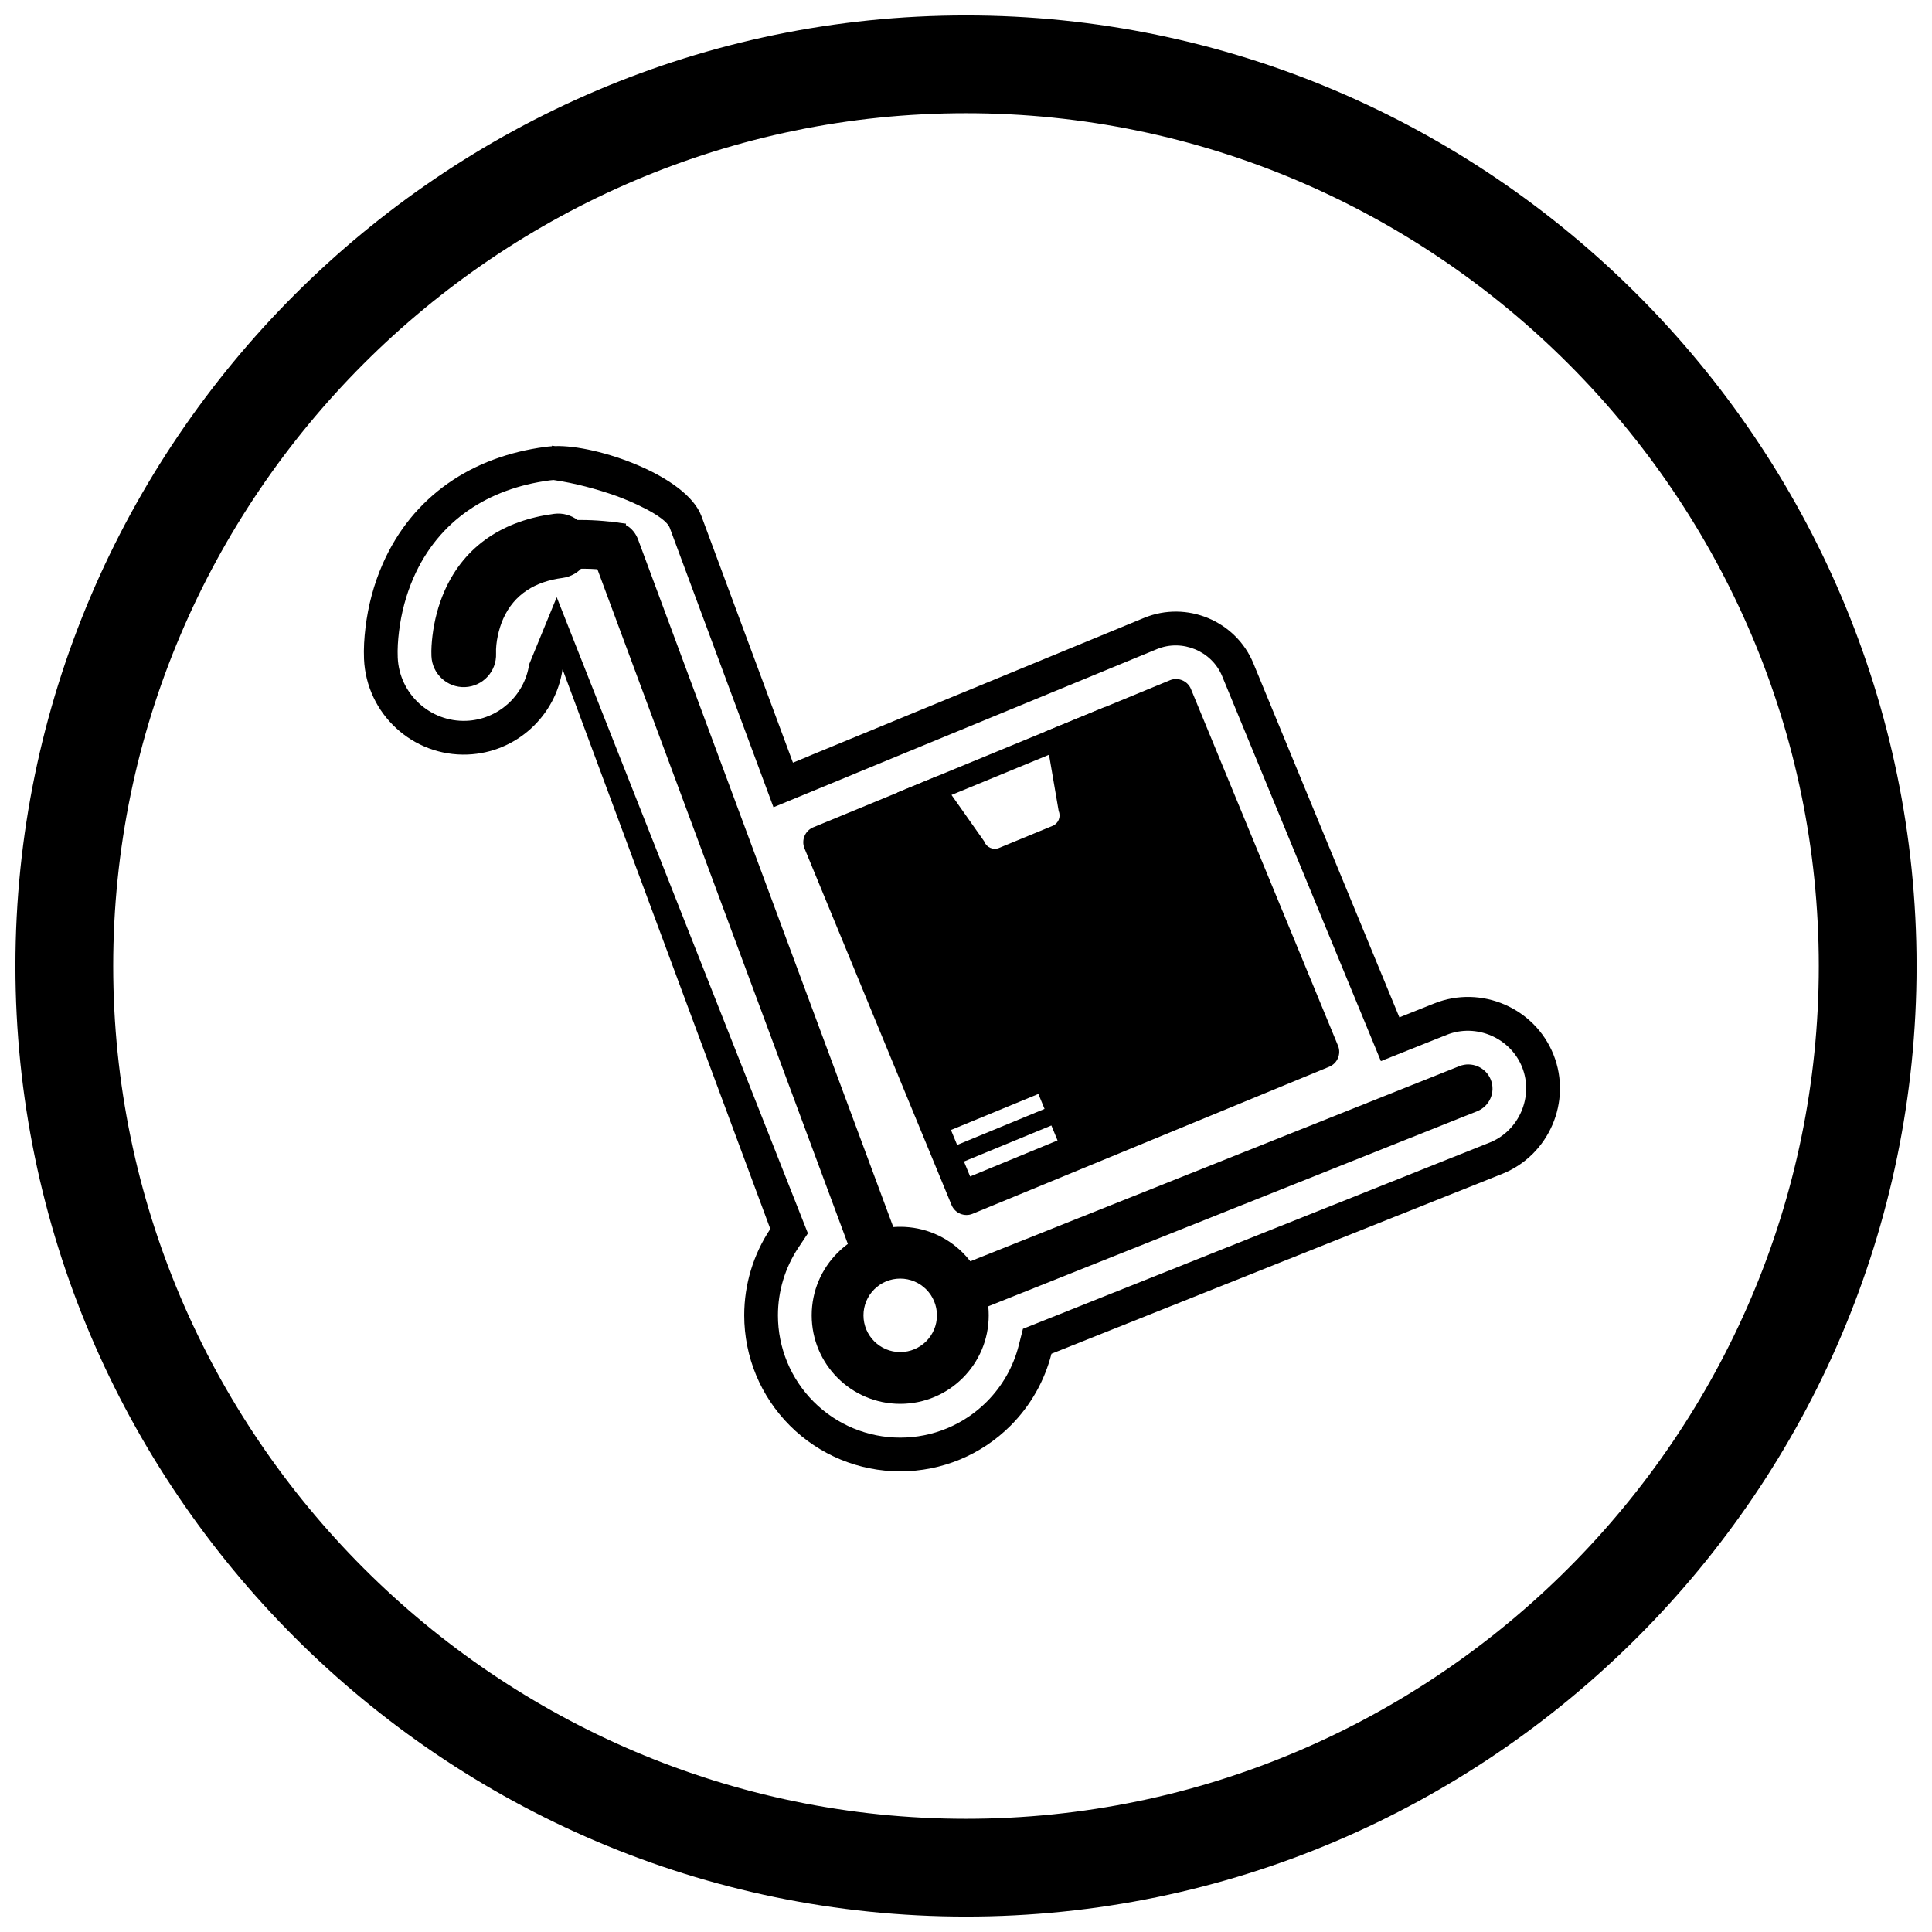
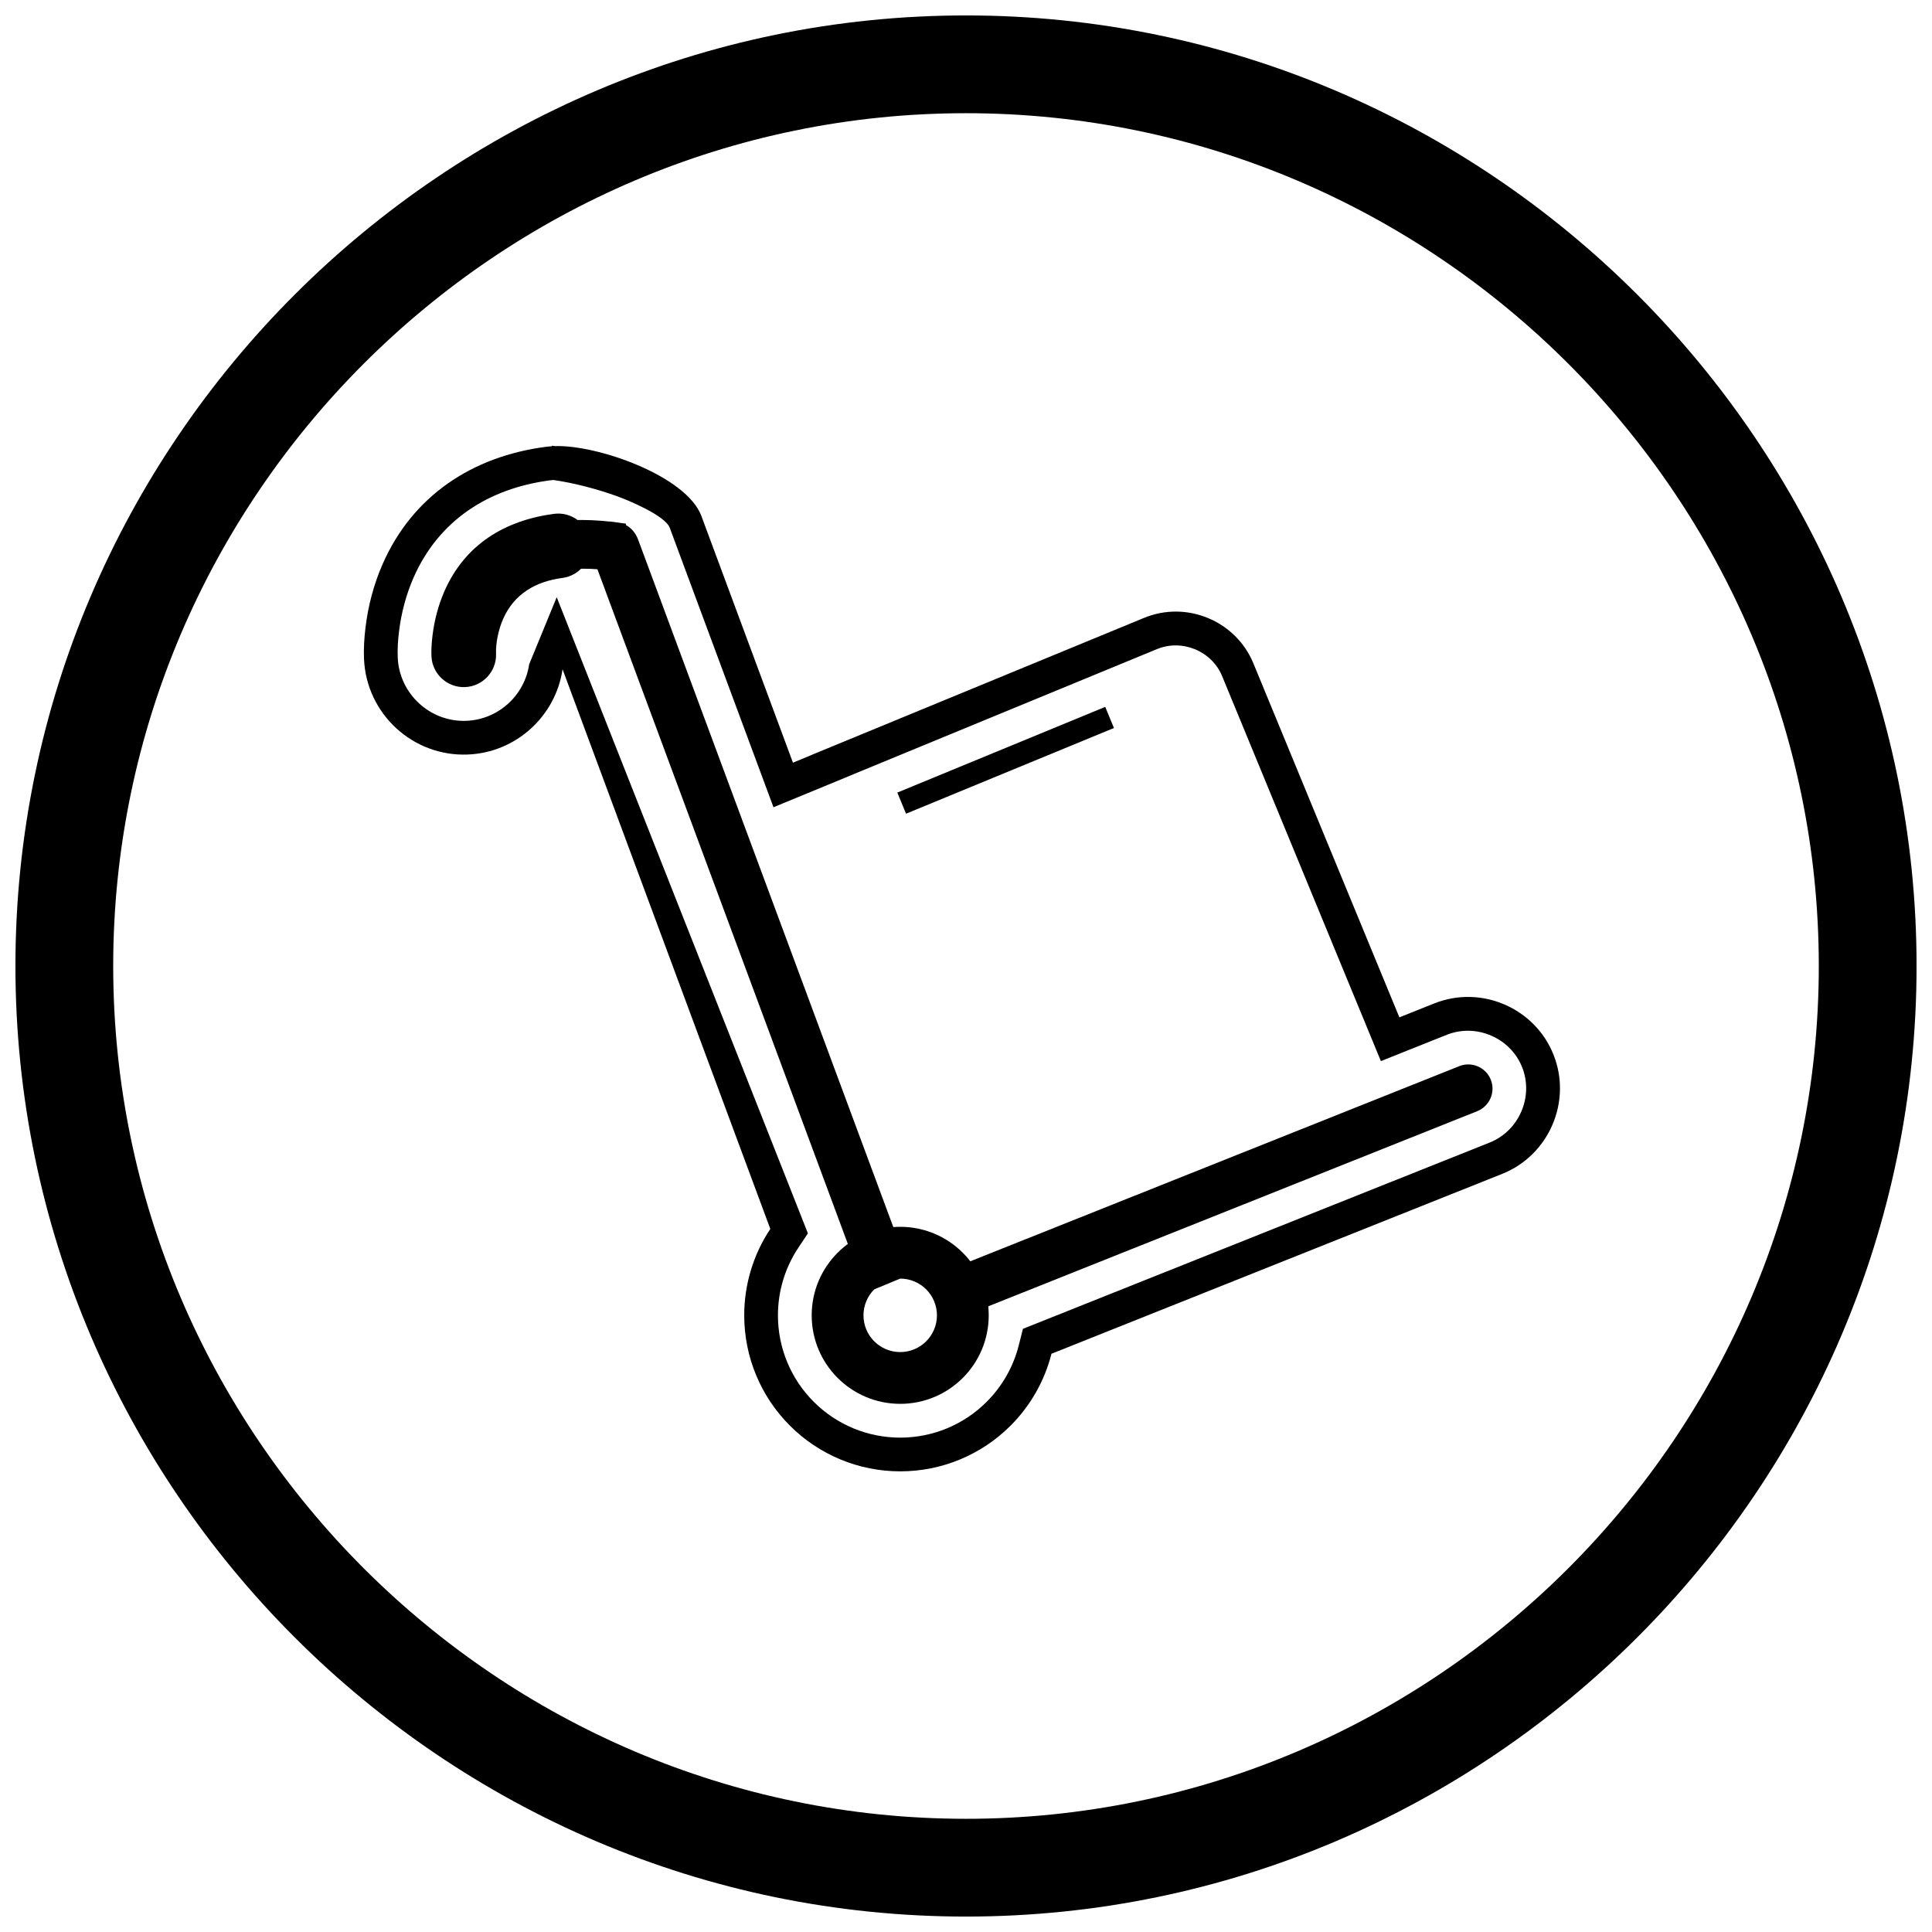
<svg xmlns="http://www.w3.org/2000/svg" width="800px" height="800px" version="1.1" viewBox="144 144 512 512">
  <defs>
    <clipPath id="a">
      <path d="m148.09 148.09h503.81v503.81h-503.81z" />
    </clipPath>
  </defs>
  <path d="m358.45 344.34-0.004-0.016 88.18-36.348 0.57-0.234c11.27-4.648 24.312 0.777 28.965 12.043 0.055 0.137 0.109 0.27 0.164 0.406l33.086 80.242h0.004l5.434 13.176 9.258-3.695c12.418-4.957 26.676 1.195 31.605 13.621 4.918 12.398-1.215 26.605-13.598 31.547l-119.46 47.676c-1.812 7.148-5.527 13.738-10.84 19.055-7.769 7.769-18.25 12.109-29.238 12.109-10.988 0-21.469-4.344-29.238-12.109-7.769-7.769-12.109-18.25-12.109-29.238 0-8.223 2.434-16.164 6.914-22.895l-55.055-148.32c-1.812 12.348-12.234 22.09-25.145 22.598-14.551 0.57-26.848-10.785-27.473-25.328-0.117-2.769 0.059-5.562 0.391-8.312 0.695-5.785 2.203-11.504 4.547-16.844 7.941-18.098 23.789-28.492 43.086-31.039 0.59-0.078 1.176-0.137 1.758-0.172l0.02-0.145 0.793 0.105c11.219-0.383 34.871 7.894 38.82 18.543l24.258 65.352zm-67.773-73.137c-0.34 0.023-0.68 0.059-1.016 0.105-16.199 2.141-29.391 10.559-36.062 25.766-1.992 4.539-3.266 9.402-3.859 14.32-0.273 2.266-0.434 4.578-0.336 6.859 0.41 9.609 8.566 17.152 18.184 16.773 8.395-0.328 15.426-6.66 16.641-14.957l7.309-17.809 66.566 168.59-2.527 3.797c-3.539 5.316-5.414 11.547-5.414 17.938 0 8.613 3.398 16.82 9.492 22.91 6.09 6.09 14.297 9.492 22.91 9.492s16.82-3.398 22.91-9.492c4.125-4.125 7.062-9.273 8.496-14.926l1.121-4.418 123.7-49.367c7.777-3.102 11.688-12.156 8.598-19.941-3.094-7.801-12.176-11.723-19.973-8.613l-17.469 6.973-5.949-14.43h-0.004l-35.941-87.164c-0.059-0.141-0.109-0.273-0.164-0.41-2.758-6.684-10.605-9.926-17.289-7.176l-0.566 0.234-79.93 32.949 0.004 0.012-21.129 8.711-27.484-74.043c-1.211-3.266-11.043-7.332-14.082-8.422-5.223-1.871-11.184-3.453-16.738-4.258z" fill-rule="evenodd" />
  <path d="m305.66 282.24 0.004-0.039 2.129 0.281c0.141 0.02 0.281 0.043 0.418 0.07l1.695 0.223-0.047 0.363c1.504 0.797 2.629 2.195 3.246 3.852l68.812 185.38c1.23 3.32-0.461 7.023-3.781 8.262-3.32 1.234-7.031-0.457-8.262-3.781l-67.555-182c-9.762-0.695-20.316 1.051-25.746 10.117-2.047 3.418-3.398 8.301-3.254 12.324 0.129 3.543-2.656 6.527-6.195 6.648-3.539 0.125-6.523-2.656-6.648-6.195-0.094-2.102 0.141-4.504 0.461-6.59 0.738-4.75 2.285-9.434 4.762-13.566 3.375-5.637 8.199-9.812 14.227-12.434 7.973-3.465 17.141-3.844 25.734-2.922zm92.336 197.27 132.74-52.973c3.285-1.312 7.039 0.312 8.344 3.602 1.301 3.285-0.316 7.027-3.598 8.336l-132.74 52.973c-3.285 1.312-7.039-0.312-8.344-3.602-1.301-3.285 0.316-7.027 3.598-8.336z" fill-rule="evenodd" />
  <path d="m293.05 297.16c-7.059 0.93-12.77 4.203-15.711 10.852-1.164 2.629-1.992 6.266-1.879 9.18 0.184 4.719-3.504 8.711-8.227 8.895-4.719 0.184-8.707-3.5-8.895-8.219-0.082-1.746 0.07-3.68 0.277-5.41 0.488-4.039 1.531-8.066 3.168-11.793 5.398-12.301 15.938-18.762 29.043-20.492 4.684-0.617 8.996 2.703 9.605 7.387 0.609 4.684-2.703 8.984-7.383 9.602z" fill-rule="evenodd" />
-   <path d="m399.15 475.99c-4.246-4.246-10.109-6.871-16.586-6.871-0.613 0-1.227 0.023-1.828 0.07-4.488 0.348-8.621 1.953-12.047 4.473-0.961 0.707-1.871 1.488-2.711 2.328-4.246 4.246-6.871 10.109-6.871 16.586 0 6.477 2.625 12.34 6.871 16.586 4.246 4.246 10.109 6.871 16.586 6.871 6.477 0 12.34-2.625 16.586-6.871s6.871-10.109 6.871-16.586c0-0.809-0.039-1.609-0.121-2.398-0.453-4.465-2.16-8.562-4.762-11.93-0.613-0.793-1.277-1.551-1.988-2.258zm-16.586 6.852c2.688 0 5.121 1.09 6.883 2.852 1.762 1.762 2.852 4.195 2.852 6.883s-1.09 5.121-2.852 6.883-4.195 2.852-6.883 2.852-5.121-1.09-6.883-2.852c-1.762-1.762-2.852-4.195-2.852-6.883s1.09-5.121 2.852-6.883c1.762-1.762 4.195-2.852 6.883-2.852z" fill-rule="evenodd" />
-   <path d="m392.6 349.61-32.875 13.555c-0.062 0.023-0.129 0.047-0.191 0.074-2.191 0.902-3.238 3.414-2.332 5.606h0.004l38.883 94.297 0.074 0.188c0.902 2.191 3.414 3.238 5.606 2.332v-0.004l94.293-38.879 0.191-0.074c2.191-0.902 3.238-3.414 2.332-5.606h-0.004l-38.883-94.297c-0.023-0.062-0.047-0.129-0.074-0.191-0.902-2.191-3.414-3.238-5.606-2.332v0.004l-33.062 13.633 3.613 21.055h0.004c0.629 1.523-0.098 3.266-1.621 3.894-0.043 0.02-0.09 0.035-0.133 0.051l-14.055 5.793v0.004c-1.523 0.629-3.266-0.098-3.894-1.621-0.02-0.043-0.035-0.09-0.051-0.133l-12.227-17.352zm3.414 93.848 23.168-9.551 1.633 3.965-23.168 9.551zm3.445 8.355 23.168-9.551 1.633 3.965-23.168 9.551z" fill-rule="evenodd" />
+   <path d="m399.15 475.99c-4.246-4.246-10.109-6.871-16.586-6.871-0.613 0-1.227 0.023-1.828 0.07-4.488 0.348-8.621 1.953-12.047 4.473-0.961 0.707-1.871 1.488-2.711 2.328-4.246 4.246-6.871 10.109-6.871 16.586 0 6.477 2.625 12.34 6.871 16.586 4.246 4.246 10.109 6.871 16.586 6.871 6.477 0 12.34-2.625 16.586-6.871s6.871-10.109 6.871-16.586c0-0.809-0.039-1.609-0.121-2.398-0.453-4.465-2.16-8.562-4.762-11.93-0.613-0.793-1.277-1.551-1.988-2.258zm-16.586 6.852c2.688 0 5.121 1.09 6.883 2.852 1.762 1.762 2.852 4.195 2.852 6.883s-1.09 5.121-2.852 6.883-4.195 2.852-6.883 2.852-5.121-1.09-6.883-2.852c-1.762-1.762-2.852-4.195-2.852-6.883s1.09-5.121 2.852-6.883z" fill-rule="evenodd" />
  <path d="m381.8 354.04 55.098-22.711 2.309 5.598-55.098 22.711z" fill-rule="evenodd" />
  <g clip-path="url(#a)">
    <path d="m400 148.09c138.55 0 251.91 113.36 251.91 251.91 0 138.55-113.36 251.91-251.91 251.91-138.55 0-251.91-113.36-251.91-251.91 0-138.55 113.36-251.91 251.91-251.91zm0 25.91c124.3 0 226 101.7 226 226s-101.7 226-226 226-226-101.7-226-226 101.7-226 226-226z" fill-rule="evenodd" />
  </g>
</svg>